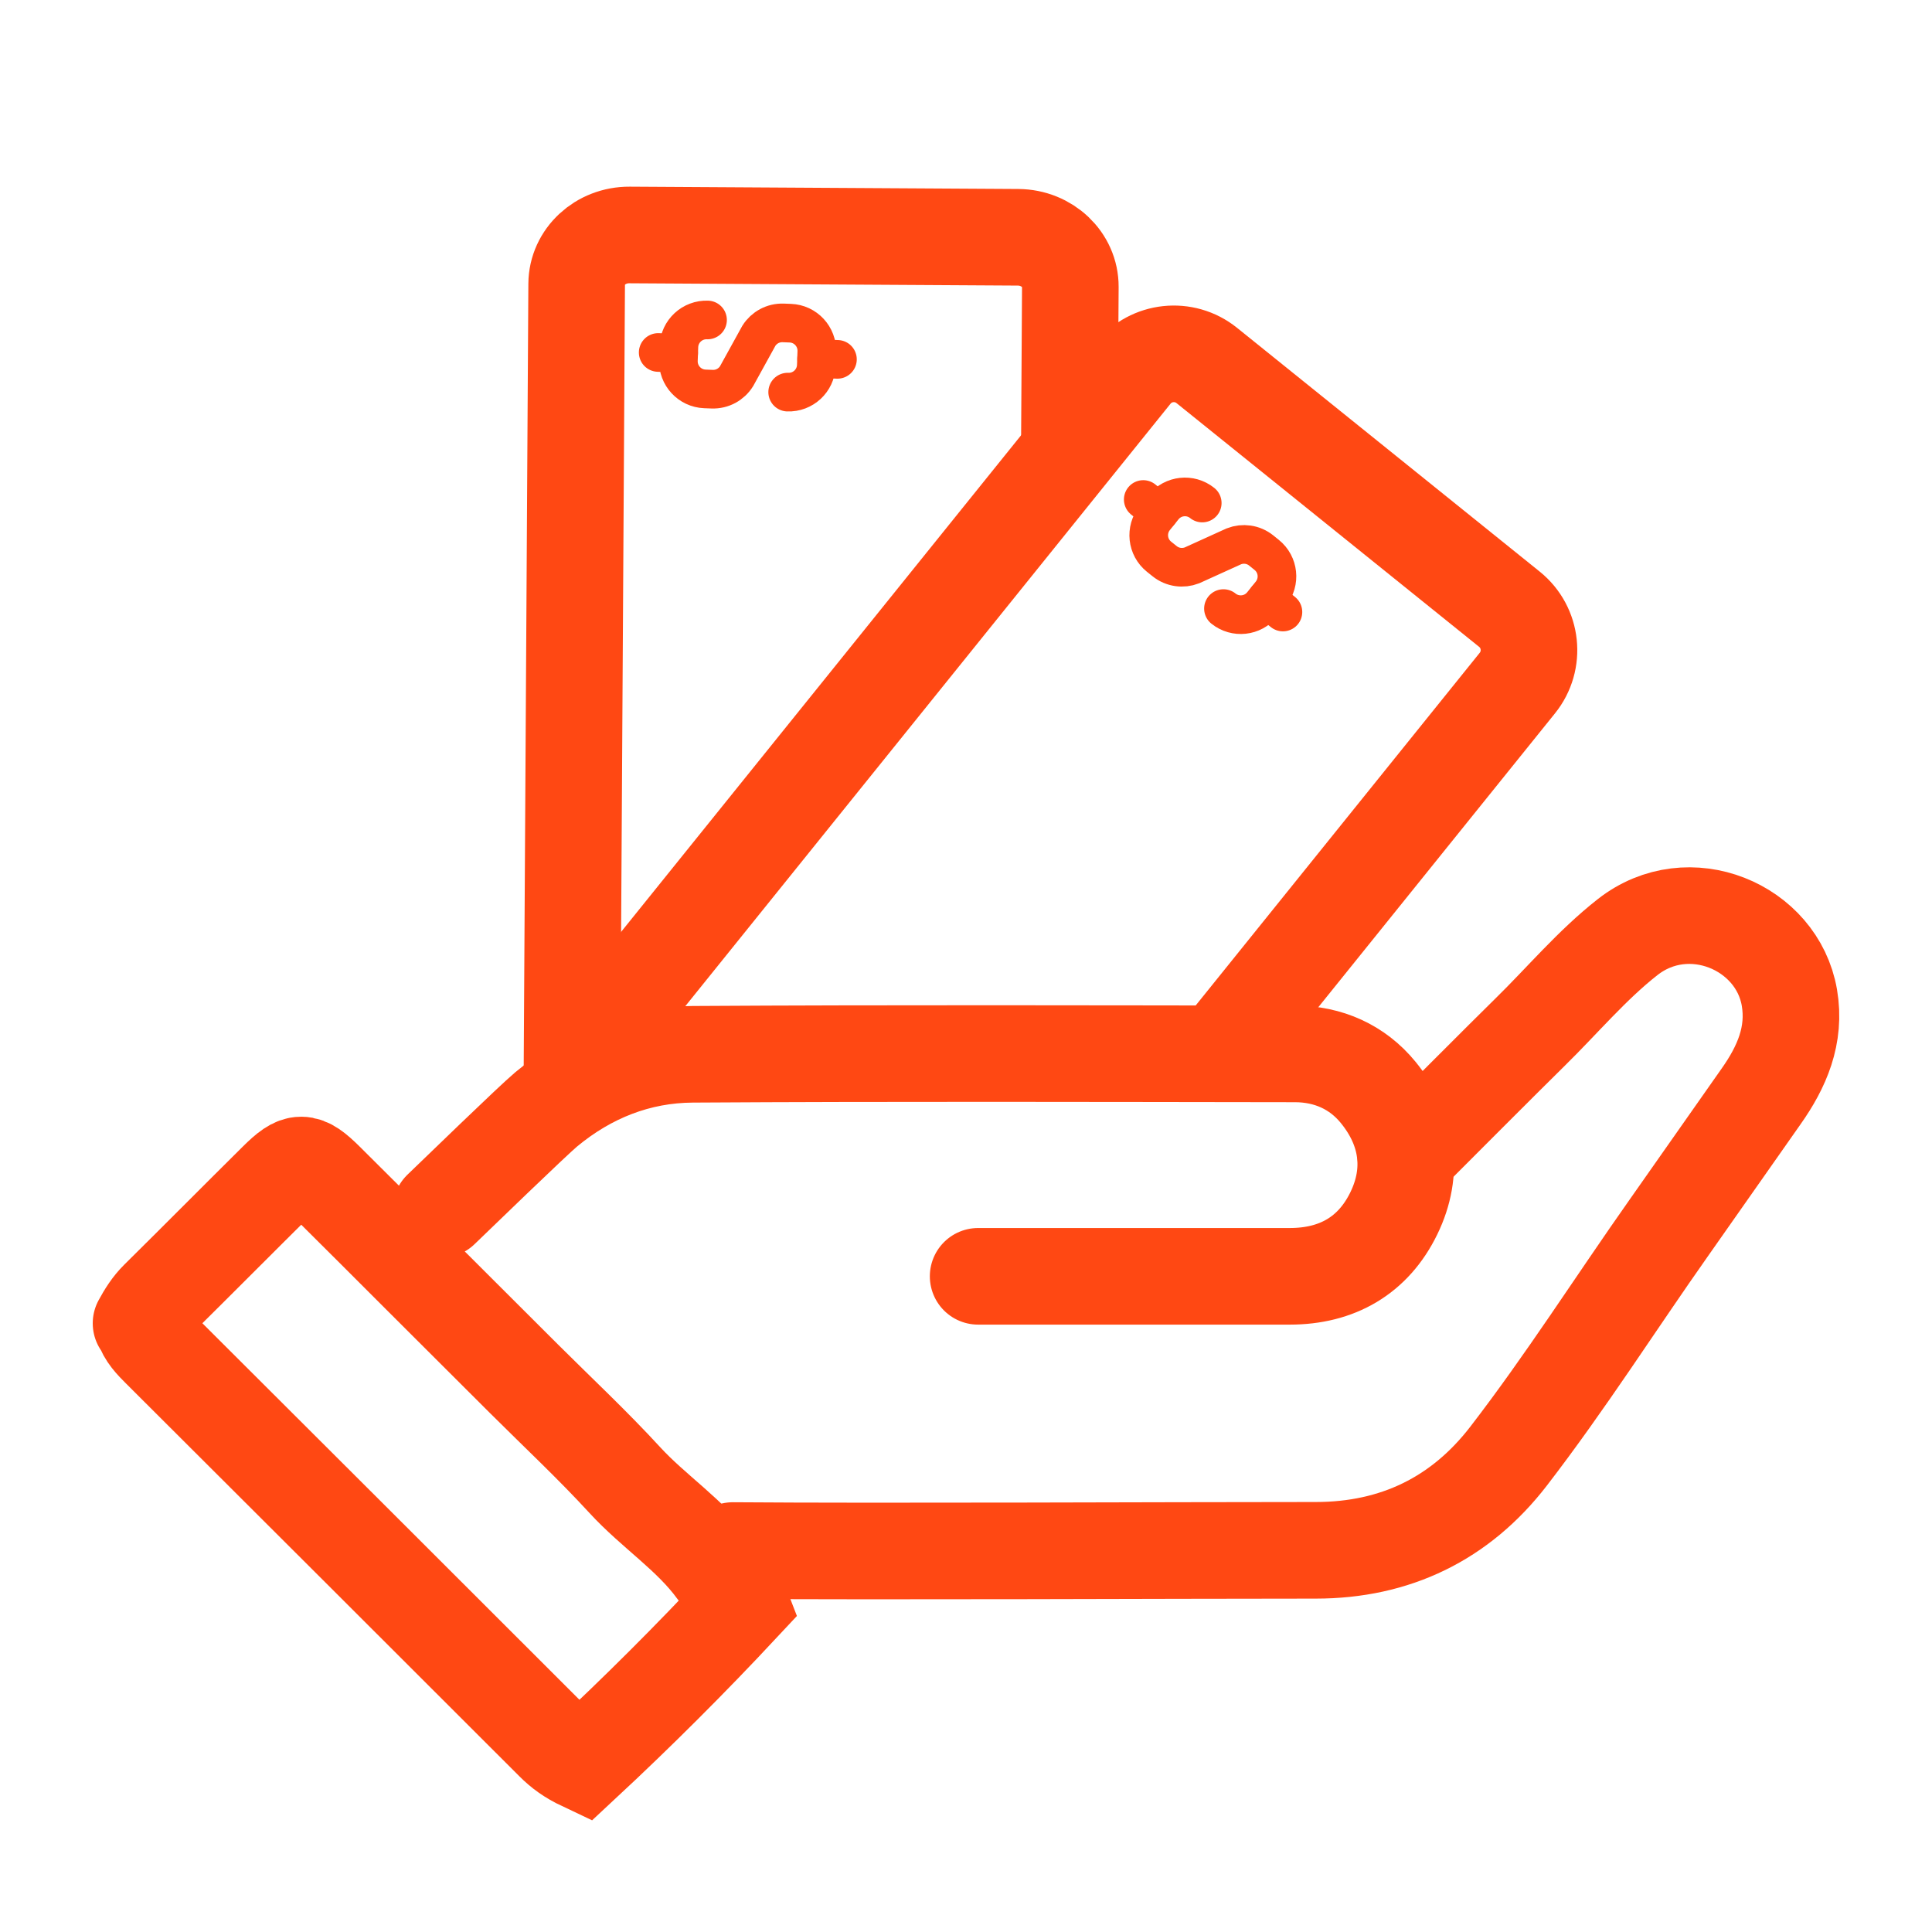
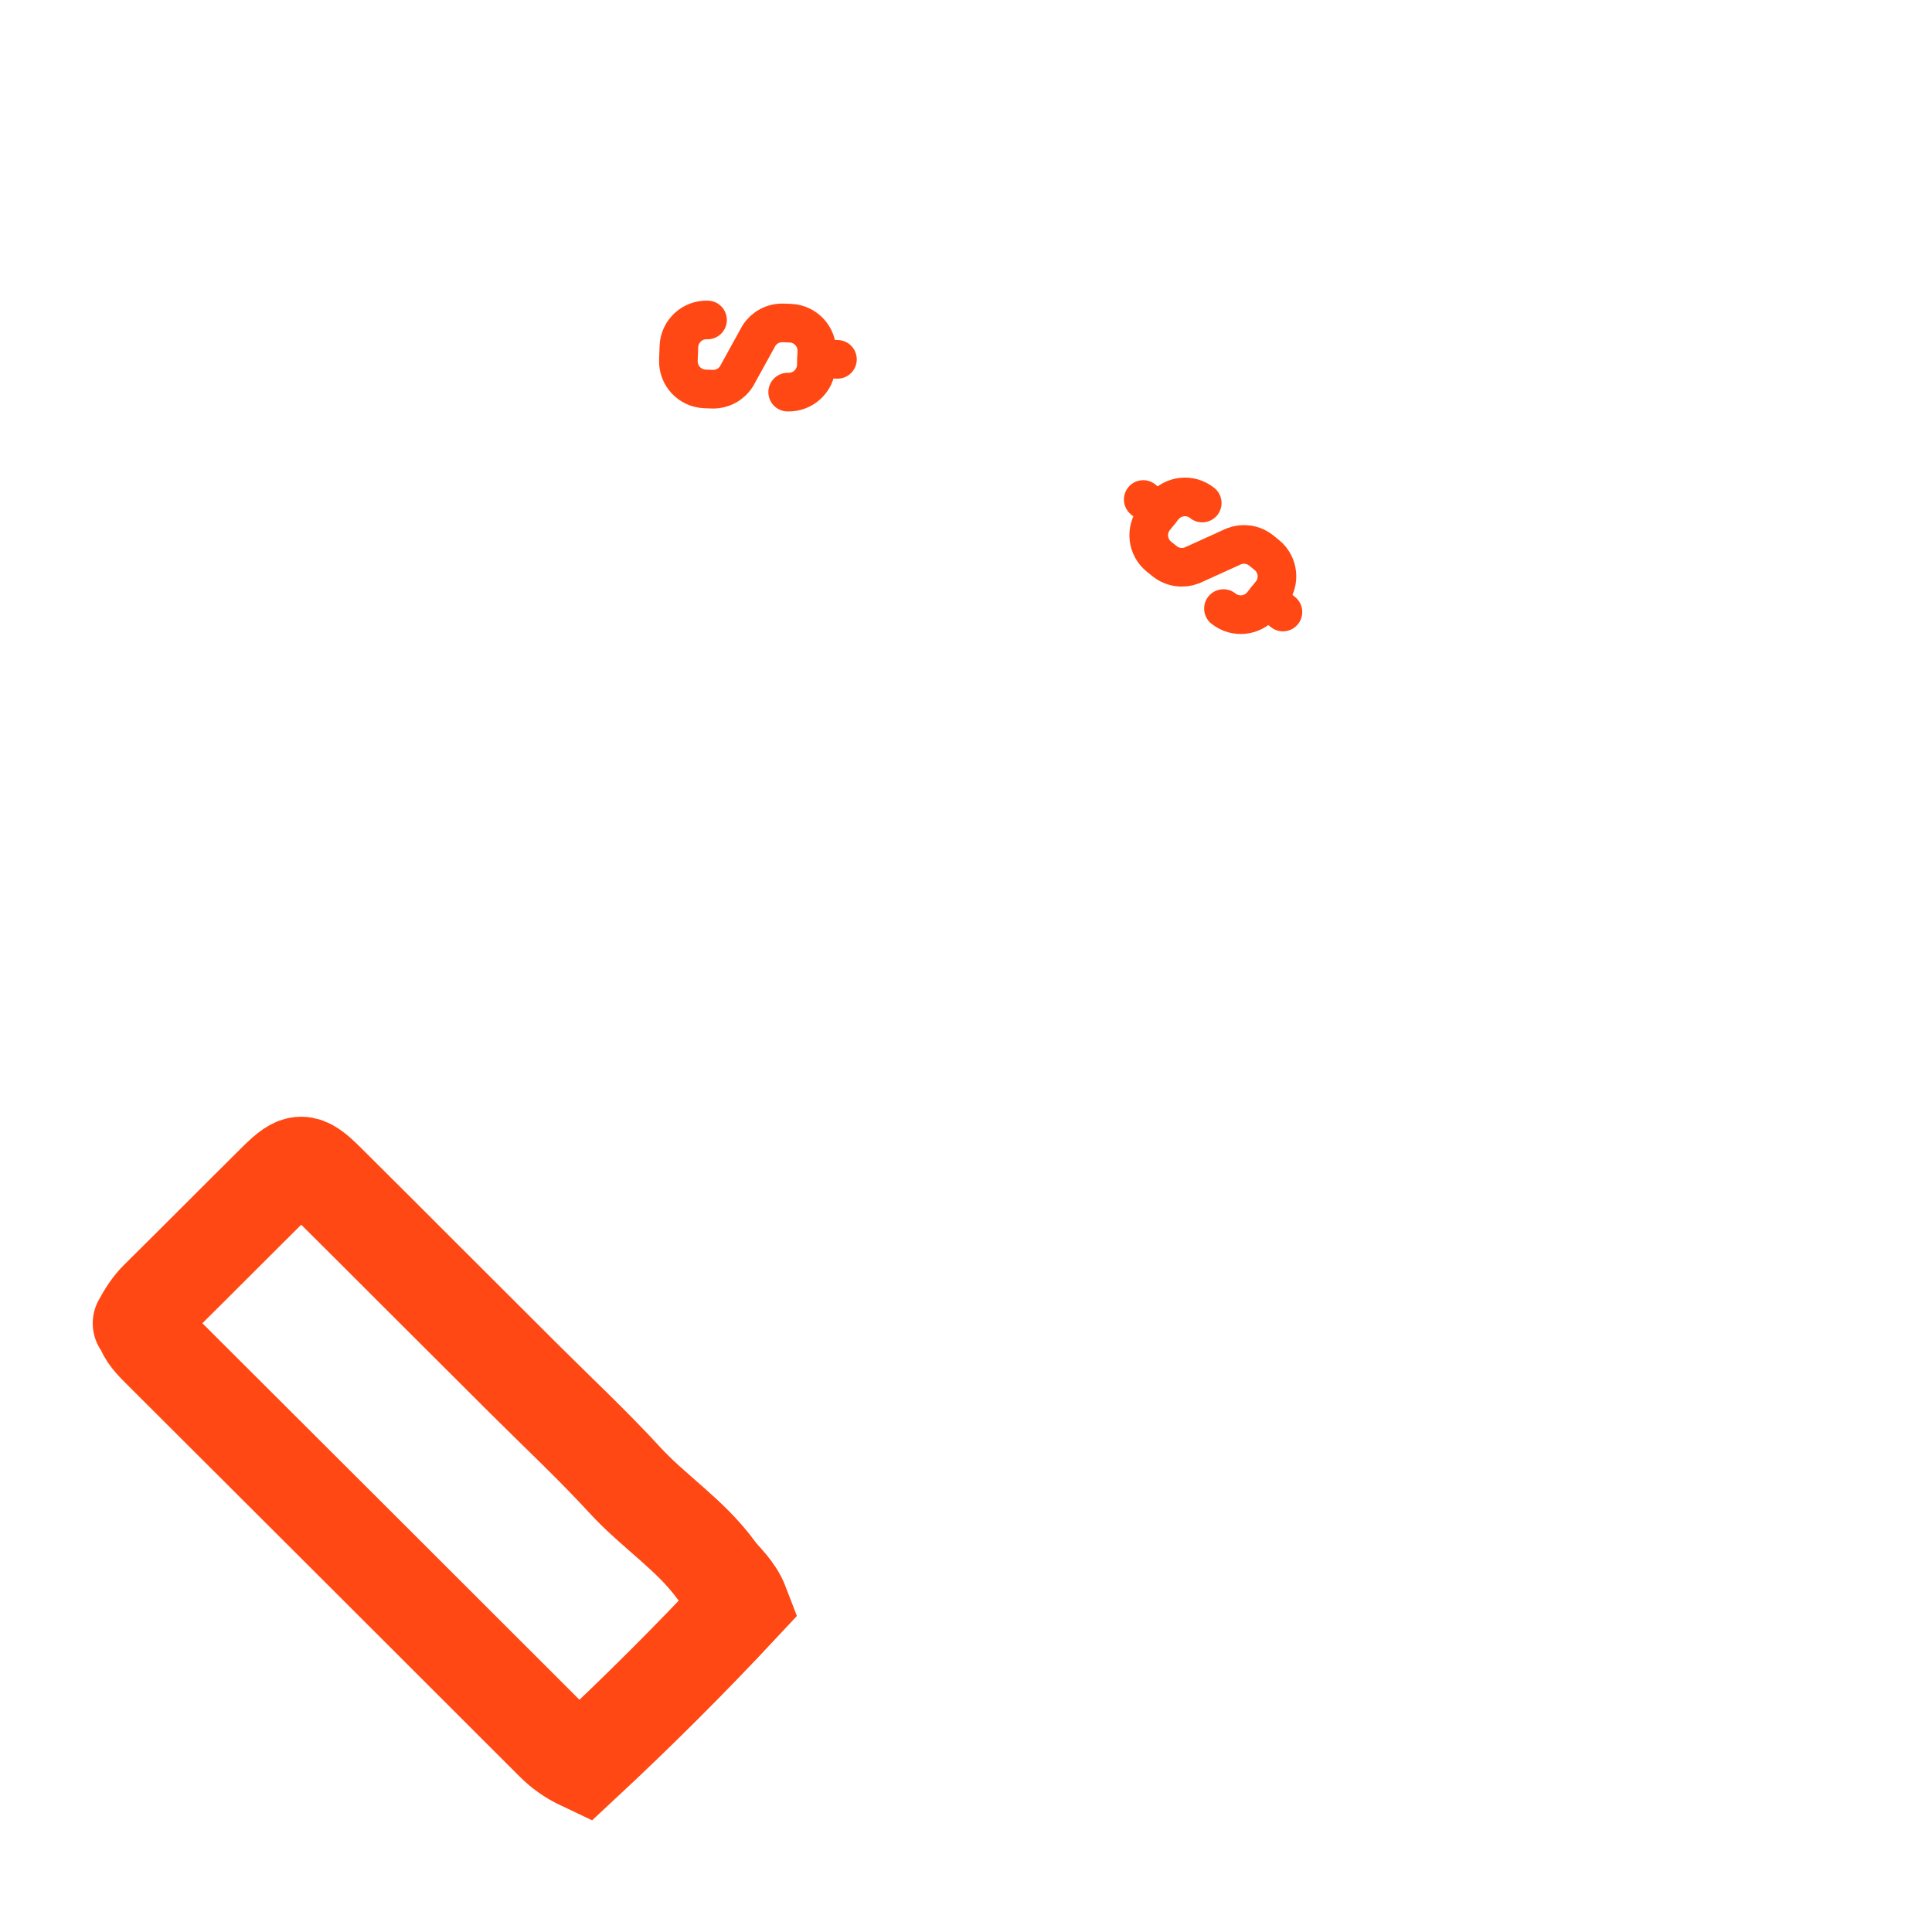
<svg xmlns="http://www.w3.org/2000/svg" version="1.1" id="Capa_1" x="0px" y="0px" viewBox="0 0 500 500" style="enable-background:new 0 0 500 500;" xml:space="preserve">
  <style type="text/css">
	.st0{fill:none;stroke:#FF4813;stroke-width:25;stroke-linecap:round;stroke-miterlimit:10;}
	.st1{fill:none;stroke:#FF4813;stroke-width:25;stroke-miterlimit:10;}
	.st2{fill:none;stroke:#FF4813;stroke-width:10;stroke-linecap:round;stroke-miterlimit:10;}
</style>
  <g>
-     <path class="st0" d="M189.65,401.28c39.5,0.3,111.33-0.06,150.84-0.06c20.63,0,37.47-8.2,49.93-24.37   c14.74-19.13,27.69-39.54,41.6-59.27c7.94-11.26,15.81-22.57,23.75-33.83c5.33-7.55,9-15.82,7.32-25.59   c-3.17-18.36-26.06-28.03-41.86-15.64c-9.27,7.27-16.89,16.41-25.3,24.65c-6.82,6.69-25.36,25.31-32.12,32.06" />
-     <path class="st0" d="M253.14,330.31c26.89,0,53.77,0,80.66,0c12.27,0,21.61-5.42,26.9-16.26c5.36-10.97,3.65-21.94-4.03-31.34   c-5.36-6.56-12.9-9.95-21.52-9.96c-51.97-0.06-103.95-0.22-155.92,0.1c-14.11,0.09-26.88,5.14-37.87,14.25   c-3.36,2.79-24.08,22.87-27.23,25.9" />
    <path class="st0" d="M36.95,342.9c0.8,2.6,2.64,4.45,4.5,6.31c33.96,33.88,67.91,67.76,101.83,101.68   c2.02,2.02,4.23,3.68,7.64,5.29c14.05-13.07,27.87-26.87,40.86-40.79c-1.62-4.24-4.49-6.36-6.49-9.11   c-6.6-9.06-16.12-15.09-23.6-23.25c-8.32-9.06-17.33-17.48-26.05-26.17c-8.56-8.55-17.12-17.09-25.69-25.64   c-8.56-8.55-17.1-17.12-25.69-25.63c-5.5-5.44-7.11-5.45-12.6,0C61.41,315.75,51.25,326,40.98,336.15   c-1.89,1.87-3.24,4.04-4.48,6.32" />
  </g>
  <g>
-     <path class="st1" d="M151.43,272.66L293.2,96.64c4.71-5.85,13.27-6.76,19.11-2.06l78.33,63.09c5.84,4.7,6.76,13.27,2.05,19.11   l-78.8,97.84" />
-     <path class="st1" d="M148.03,276.87l0.7-117.83l0.51-85.55c0.04-7.05,6.16-12.72,13.67-12.68l100.57,0.6   c7.51,0.05,13.56,5.79,13.52,12.83l-0.26,42.82" />
    <g>
      <path class="st2" d="M316.63,157.5c3.07,2.47,7.56,1.99,10.03-1.08l2.24-2.78c2.47-3.07,1.99-7.56-1.08-10.03l-1.41-1.14    c-2.06-1.66-4.75-1.98-7.04-1.1l-10.9,4.95c-2.3,0.89-5.01,0.57-7.07-1.09l-1.45-1.16c-3.07-2.47-3.55-6.96-1.08-10.03l2.24-2.78    c2.47-3.07,6.96-3.55,10.03-1.08" />
      <line class="st2" x1="327.83" y1="155.02" x2="332.02" y2="158.39" />
      <line class="st2" x1="295.87" y1="129.27" x2="300" y2="132.6" />
    </g>
    <g>
      <path class="st2" d="M203.85,101.48c3.94,0.15,7.26-2.92,7.41-6.86l0.13-3.57c0.15-3.94-2.92-7.26-6.86-7.41l-1.82-0.07    c-2.63-0.1-5,1.24-6.31,3.32l-5.78,10.48c-1.31,2.1-3.68,3.45-6.33,3.35l-1.86-0.07c-3.94-0.15-7.01-3.47-6.86-7.41l0.13-3.57    c0.15-3.94,3.47-7.01,7.41-6.86" />
      <line class="st2" x1="211.35" y1="92.8" x2="216.73" y2="93" />
-       <line class="st2" x1="170.34" y1="91.22" x2="175.64" y2="91.42" />
    </g>
  </g>
</svg>